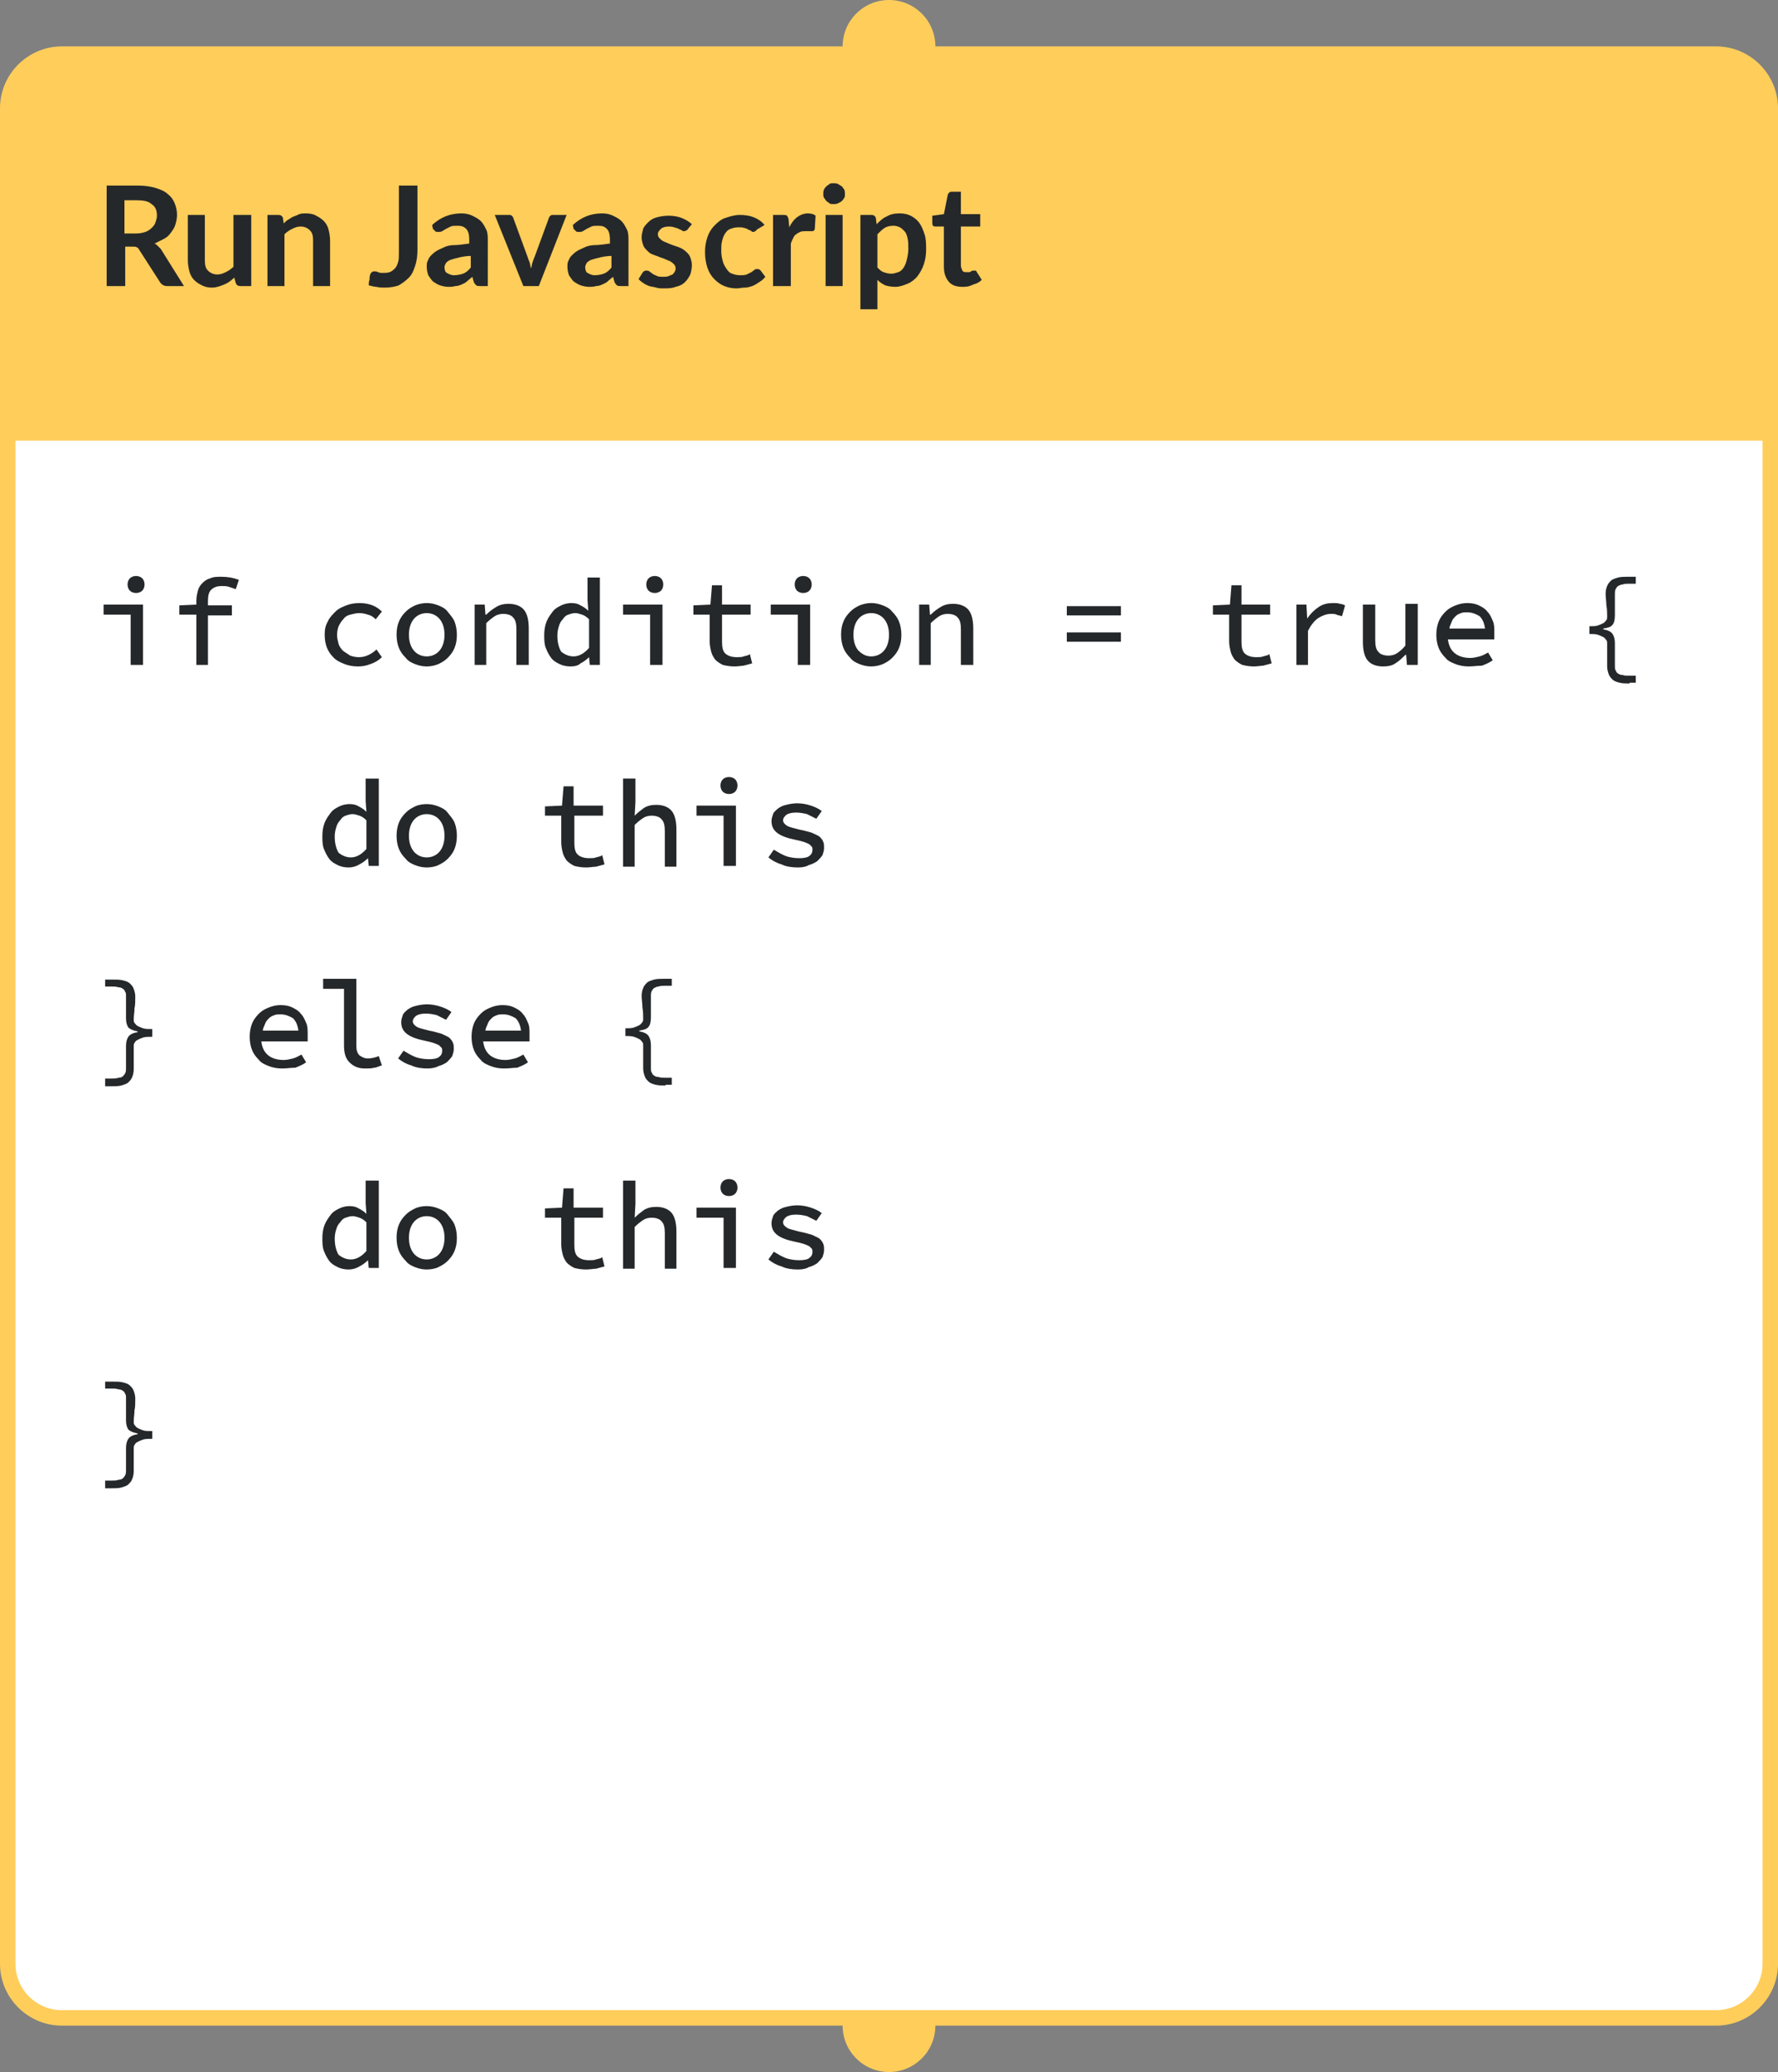
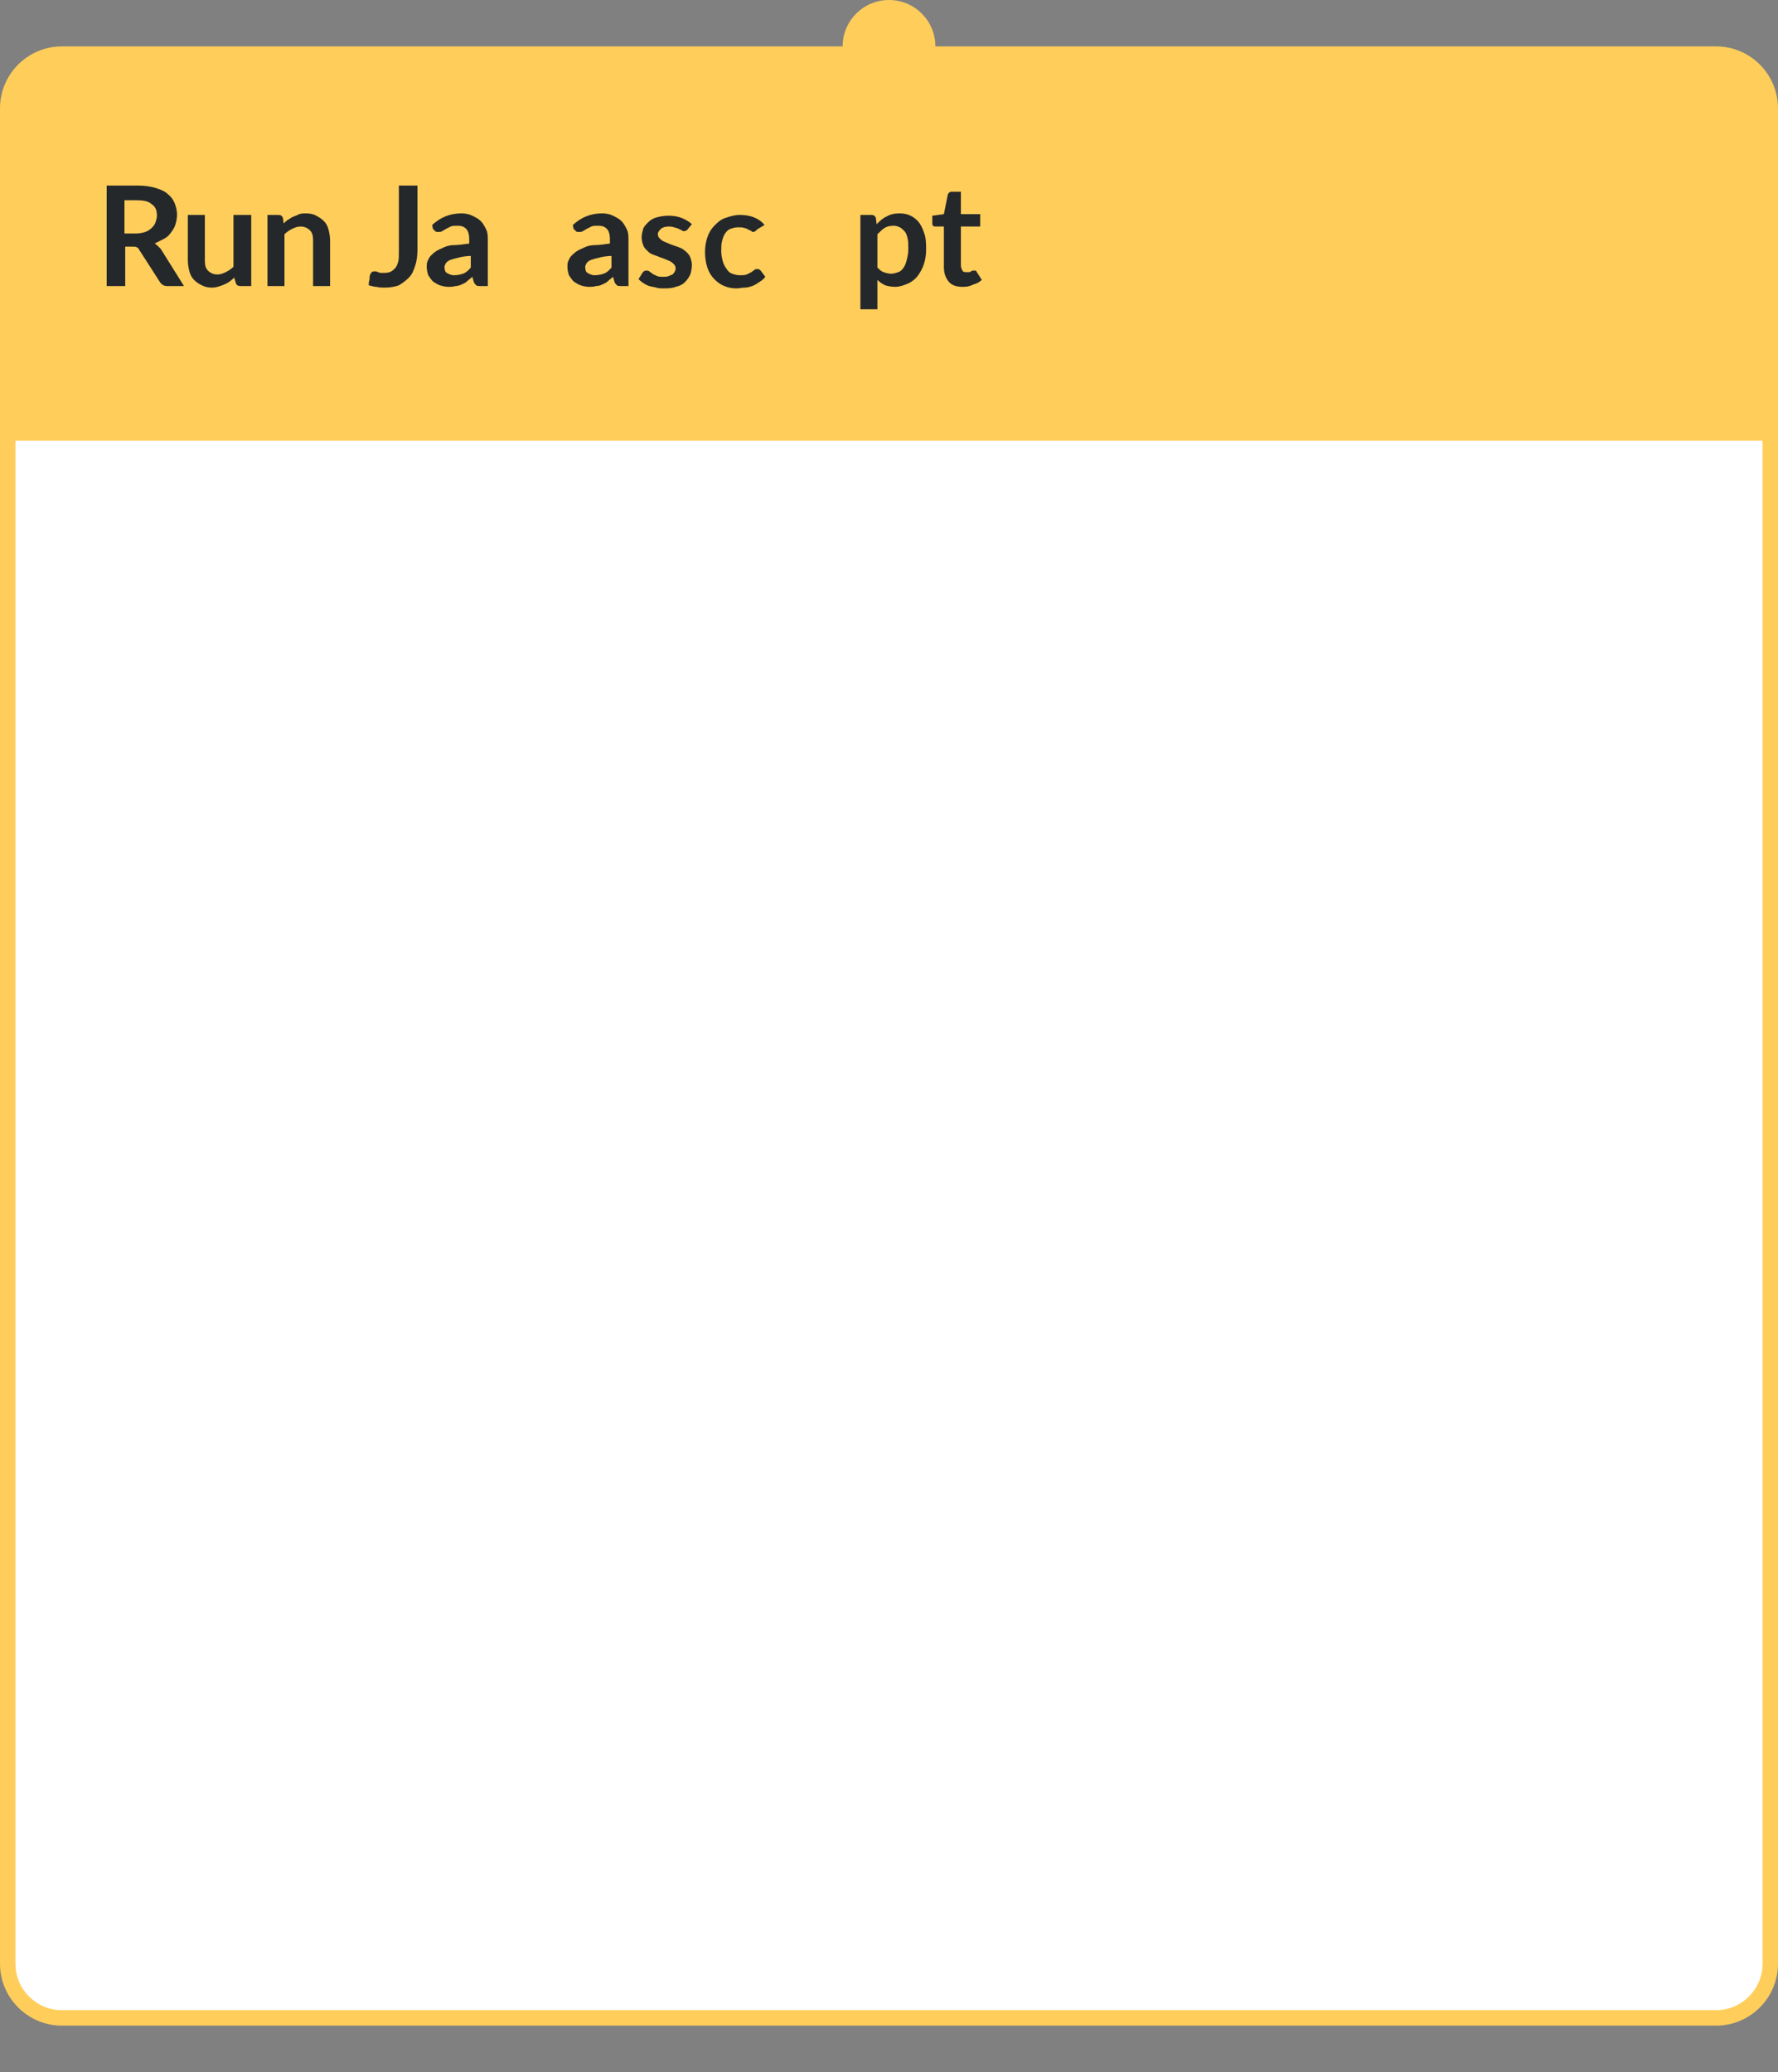
<svg xmlns="http://www.w3.org/2000/svg" version="1.1" id="Layer_1" x="0px" y="0px" viewBox="0 0 230 268" style="enable-background:new 0 0 230 268;" xml:space="preserve">
  <rect x="0" y="0" width="230" height="268" fill="#808080" stroke="none" />
-   <circle style="fill:#FFCD5A;" cx="115" cy="262" r="6" />
  <path style="fill:#FFCD5A;" d="M8,6h214c4.4,0,8,3.6,8,8v240c0,4.4-3.6,8-8,8H8c-4.4,0-8-3.6-8-8V14C0,9.6,3.6,6,8,6z" />
  <path style="fill:#FFFFFF;" d="M2,57h226v197c0,3.3-2.7,6-6,6H8c-3.3,0-6-2.7-6-6V57z" />
-   <path style="fill:#25282A;" d="M16.9,86v-6.5h-3.5v-1.3h5.1V86H16.9z M17.6,76.7c-0.3,0-0.6-0.1-0.8-0.3c-0.2-0.2-0.3-0.5-0.3-0.8  c0-0.3,0.1-0.6,0.3-0.8c0.2-0.2,0.5-0.3,0.8-0.3c0.3,0,0.6,0.1,0.8,0.3c0.2,0.2,0.3,0.5,0.3,0.8c0,0.3-0.1,0.6-0.3,0.8  C18.2,76.6,17.9,76.7,17.6,76.7z M25.4,86v-6.5h-2.2v-1.2l2.2-0.1v-0.5c0-0.5,0.1-0.9,0.2-1.3c0.1-0.4,0.3-0.7,0.6-1  c0.3-0.3,0.6-0.5,1-0.6c0.4-0.2,0.9-0.2,1.4-0.2c0.8,0,1.5,0.1,2.3,0.4l-0.4,1.2c-0.3-0.1-0.6-0.2-0.9-0.3c-0.3-0.1-0.6-0.1-0.9-0.1  c-0.7,0-1.1,0.2-1.4,0.5c-0.3,0.3-0.4,0.8-0.4,1.4v0.6H30v1.3h-3.1V86H25.4z M46.3,86.2c-0.6,0-1.2-0.1-1.7-0.3  c-0.5-0.2-1-0.4-1.4-0.8c-0.4-0.4-0.7-0.8-0.9-1.3c-0.2-0.5-0.3-1.1-0.3-1.7c0-0.7,0.1-1.2,0.4-1.7c0.2-0.5,0.6-0.9,1-1.3  c0.4-0.4,0.9-0.6,1.4-0.8c0.5-0.2,1.1-0.3,1.7-0.3c0.6,0,1.2,0.1,1.7,0.3c0.5,0.2,0.9,0.5,1.2,0.8l-0.8,1c-0.3-0.3-0.6-0.5-1-0.6  c-0.3-0.1-0.7-0.2-1.1-0.2c-0.4,0-0.8,0.1-1.2,0.2c-0.4,0.1-0.7,0.3-0.9,0.6c-0.2,0.2-0.4,0.5-0.6,0.9c-0.1,0.3-0.2,0.7-0.2,1.1  s0.1,0.8,0.2,1.2c0.1,0.3,0.3,0.6,0.6,0.9c0.3,0.2,0.6,0.4,0.9,0.6c0.3,0.1,0.7,0.2,1.1,0.2c0.5,0,0.9-0.1,1.3-0.3  c0.4-0.2,0.7-0.4,1-0.7l0.7,1c-0.4,0.4-0.9,0.7-1.5,0.9C47.4,86.1,46.9,86.2,46.3,86.2z M55.2,86.2c-0.5,0-1-0.1-1.5-0.3  c-0.5-0.2-0.9-0.4-1.2-0.8c-0.4-0.4-0.7-0.8-0.9-1.3c-0.2-0.5-0.3-1.1-0.3-1.7c0-0.7,0.1-1.2,0.3-1.7s0.5-0.9,0.9-1.3  c0.4-0.4,0.8-0.6,1.2-0.8c0.5-0.2,1-0.3,1.5-0.3s1,0.1,1.5,0.3c0.5,0.2,0.9,0.4,1.2,0.8s0.7,0.8,0.9,1.3c0.2,0.5,0.3,1.1,0.3,1.7  c0,0.7-0.1,1.2-0.3,1.7c-0.2,0.5-0.5,0.9-0.9,1.3c-0.4,0.4-0.8,0.6-1.2,0.8C56.2,86.1,55.7,86.2,55.2,86.2z M55.2,84.9  c0.7,0,1.3-0.3,1.7-0.8s0.6-1.2,0.6-2s-0.2-1.5-0.6-2c-0.4-0.5-1-0.8-1.7-0.8c-0.7,0-1.3,0.3-1.7,0.8c-0.4,0.5-0.6,1.2-0.6,2  s0.2,1.5,0.6,2S54.5,84.9,55.2,84.9z M61.4,86v-7.8h1.3l0.1,1.3h0.1c0.4-0.4,0.8-0.7,1.3-1c0.5-0.3,1-0.4,1.6-0.4  c0.9,0,1.6,0.3,2,0.8c0.4,0.5,0.6,1.3,0.6,2.4V86h-1.6v-4.6c0-0.7-0.1-1.2-0.4-1.5c-0.2-0.3-0.7-0.5-1.3-0.5c-0.4,0-0.8,0.1-1.1,0.3  c-0.3,0.2-0.7,0.5-1.1,0.9V86H61.4z M73.8,86.2c-0.5,0-1-0.1-1.4-0.3c-0.4-0.2-0.8-0.4-1.1-0.8c-0.3-0.4-0.5-0.8-0.7-1.3  c-0.2-0.5-0.2-1.1-0.2-1.7c0-0.6,0.1-1.2,0.3-1.7c0.2-0.5,0.5-0.9,0.8-1.3c0.3-0.4,0.7-0.6,1.1-0.8c0.4-0.2,0.9-0.3,1.3-0.3  c0.5,0,0.9,0.1,1.2,0.3c0.4,0.2,0.7,0.4,1,0.7h0l-0.1-1.4v-2.9h1.6V86h-1.3l-0.1-1h0c-0.3,0.3-0.7,0.6-1.1,0.8  C74.8,86.1,74.3,86.2,73.8,86.2z M74.2,84.9c0.7,0,1.4-0.4,2-1.1v-3.7c-0.3-0.3-0.6-0.5-0.9-0.6s-0.6-0.2-0.9-0.2  c-0.3,0-0.6,0.1-0.9,0.2c-0.3,0.1-0.5,0.3-0.7,0.6c-0.2,0.2-0.4,0.5-0.5,0.9c-0.1,0.3-0.2,0.7-0.2,1.2c0,0.9,0.2,1.6,0.5,2.1  C73,84.6,73.5,84.9,74.2,84.9z M84.1,86v-6.5h-3.5v-1.3h5.1V86H84.1z M84.7,76.7c-0.3,0-0.6-0.1-0.8-0.3c-0.2-0.2-0.3-0.5-0.3-0.8  c0-0.3,0.1-0.6,0.3-0.8c0.2-0.2,0.5-0.3,0.8-0.3c0.3,0,0.6,0.1,0.8,0.3c0.2,0.2,0.3,0.5,0.3,0.8c0,0.3-0.1,0.6-0.3,0.8  C85.3,76.6,85,76.7,84.7,76.7z M95,86.2c-0.6,0-1.1-0.1-1.5-0.2c-0.4-0.2-0.7-0.4-1-0.7c-0.2-0.3-0.4-0.6-0.5-1  c-0.1-0.4-0.2-0.9-0.2-1.3v-3.5h-2.1v-1.2l2.2-0.1l0.2-2.5h1.3v2.5h3.7v1.3h-3.7v3.5c0,0.7,0.1,1.2,0.4,1.5c0.3,0.3,0.8,0.5,1.5,0.5  c0.3,0,0.7,0,0.9-0.1c0.3-0.1,0.6-0.1,0.8-0.3l0.3,1.2c-0.4,0.1-0.7,0.2-1.1,0.3C96,86.1,95.5,86.2,95,86.2z M103.2,86v-6.5h-3.5  v-1.3h5.1V86H103.2z M103.9,76.7c-0.3,0-0.6-0.1-0.8-0.3c-0.2-0.2-0.3-0.5-0.3-0.8c0-0.3,0.1-0.6,0.3-0.8c0.2-0.2,0.5-0.3,0.8-0.3  c0.3,0,0.6,0.1,0.8,0.3c0.2,0.2,0.3,0.5,0.3,0.8c0,0.3-0.1,0.6-0.3,0.8C104.5,76.6,104.2,76.7,103.9,76.7z M112.7,86.2  c-0.5,0-1-0.1-1.5-0.3c-0.5-0.2-0.9-0.4-1.2-0.8c-0.4-0.4-0.7-0.8-0.9-1.3c-0.2-0.5-0.3-1.1-0.3-1.7c0-0.7,0.1-1.2,0.3-1.7  c0.2-0.5,0.5-0.9,0.9-1.3c0.4-0.4,0.8-0.6,1.2-0.8c0.5-0.2,1-0.3,1.5-0.3s1,0.1,1.5,0.3c0.5,0.2,0.9,0.4,1.2,0.8  c0.4,0.4,0.7,0.8,0.9,1.3c0.2,0.5,0.3,1.1,0.3,1.7c0,0.7-0.1,1.2-0.3,1.7c-0.2,0.5-0.5,0.9-0.9,1.3c-0.4,0.4-0.8,0.6-1.2,0.8  C113.7,86.1,113.2,86.2,112.7,86.2z M112.7,84.9c0.7,0,1.3-0.3,1.7-0.8c0.4-0.5,0.6-1.2,0.6-2s-0.2-1.5-0.6-2  c-0.4-0.5-1-0.8-1.7-0.8s-1.3,0.3-1.7,0.8c-0.4,0.5-0.6,1.2-0.6,2s0.2,1.5,0.6,2C111.5,84.6,112,84.9,112.7,84.9z M118.9,86v-7.8  h1.3l0.1,1.3h0.1c0.4-0.4,0.8-0.7,1.3-1c0.5-0.3,1-0.4,1.6-0.4c0.9,0,1.6,0.3,2,0.8c0.4,0.5,0.6,1.3,0.6,2.4V86h-1.6v-4.6  c0-0.7-0.1-1.2-0.4-1.5c-0.2-0.3-0.7-0.5-1.3-0.5c-0.4,0-0.8,0.1-1.1,0.3c-0.3,0.2-0.7,0.5-1.1,0.9V86H118.9z M138,79.6v-1.2h7v1.2  H138z M138,83v-1.2h7V83H138z M162.2,86.2c-0.6,0-1.1-0.1-1.5-0.2c-0.4-0.2-0.7-0.4-1-0.7c-0.2-0.3-0.4-0.6-0.5-1  c-0.1-0.4-0.2-0.9-0.2-1.3v-3.5h-2.1v-1.2l2.2-0.1l0.2-2.5h1.3v2.5h3.7v1.3h-3.7v3.5c0,0.7,0.1,1.2,0.4,1.5c0.3,0.3,0.8,0.5,1.5,0.5  c0.3,0,0.7,0,0.9-0.1c0.3-0.1,0.6-0.1,0.8-0.3l0.3,1.2c-0.4,0.1-0.7,0.2-1.1,0.3C163.1,86.1,162.7,86.2,162.2,86.2z M167.7,86v-7.8  h1.3l0.1,1.8h0c0.4-0.6,0.9-1.1,1.5-1.5c0.6-0.4,1.2-0.5,1.9-0.5c0.3,0,0.6,0,0.8,0.1c0.2,0,0.5,0.1,0.7,0.2l-0.4,1.4  c-0.3-0.1-0.5-0.1-0.7-0.2s-0.4-0.1-0.7-0.1c-0.6,0-1.1,0.2-1.6,0.5c-0.5,0.3-1,0.9-1.4,1.7V86H167.7z M178.9,86.2  c-0.9,0-1.6-0.3-2-0.8c-0.4-0.5-0.6-1.3-0.6-2.4v-4.8h1.6v4.6c0,0.7,0.1,1.2,0.4,1.5c0.2,0.3,0.7,0.5,1.3,0.5c0.4,0,0.8-0.1,1.1-0.3  c0.3-0.2,0.7-0.5,1.1-1v-5.4h1.6V86H182l-0.1-1.3h-0.1c-0.4,0.4-0.8,0.8-1.3,1.1C180.1,86.1,179.5,86.2,178.9,86.2z M190,86.2  c-0.6,0-1.2-0.1-1.7-0.3c-0.5-0.2-1-0.4-1.3-0.8c-0.4-0.4-0.7-0.8-0.9-1.3c-0.2-0.5-0.3-1.1-0.3-1.7c0-0.6,0.1-1.2,0.3-1.7  c0.2-0.5,0.5-0.9,0.9-1.3c0.4-0.4,0.8-0.6,1.3-0.8c0.5-0.2,1-0.3,1.5-0.3c0.6,0,1.1,0.1,1.5,0.3c0.4,0.2,0.8,0.4,1.1,0.8  c0.3,0.3,0.5,0.7,0.7,1.2c0.2,0.4,0.2,0.9,0.2,1.5c0,0.2,0,0.3,0,0.5c0,0.1,0,0.3,0,0.4h-6c0.1,0.8,0.4,1.4,0.9,1.8  c0.5,0.4,1.2,0.6,2,0.6c0.4,0,0.8-0.1,1.2-0.2c0.4-0.1,0.7-0.3,1.1-0.5l0.6,1c-0.4,0.3-0.9,0.5-1.4,0.7  C191.1,86.1,190.6,86.2,190,86.2z M189.8,79.2c-0.3,0-0.6,0-0.8,0.1c-0.3,0.1-0.5,0.2-0.7,0.4c-0.2,0.2-0.4,0.4-0.5,0.7  c-0.1,0.3-0.3,0.6-0.3,0.9h4.6c-0.1-0.7-0.3-1.2-0.7-1.6C190.9,79.4,190.4,79.2,189.8,79.2z M210.8,88.4c-0.5,0-0.9,0-1.3-0.1  c-0.4-0.1-0.7-0.2-0.9-0.4c-0.2-0.2-0.4-0.4-0.5-0.7c-0.1-0.3-0.2-0.6-0.2-1c0-0.3,0-0.6,0-0.8c0-0.2,0-0.5,0-0.7c0-0.2,0-0.5,0-0.7  c0-0.2,0-0.5,0-0.8c0-0.1,0-0.3-0.1-0.4c-0.1-0.1-0.2-0.3-0.4-0.4c-0.2-0.1-0.4-0.2-0.7-0.3c-0.3-0.1-0.7-0.1-1.1-0.1v-1  c0.5,0,0.8,0,1.1-0.1c0.3-0.1,0.5-0.2,0.7-0.3c0.2-0.1,0.3-0.3,0.4-0.4c0.1-0.1,0.1-0.3,0.1-0.4c0-0.5,0-1-0.1-1.5  c0-0.5-0.1-1-0.1-1.5c0-0.4,0.1-0.8,0.2-1c0.1-0.3,0.3-0.5,0.5-0.7c0.2-0.2,0.6-0.3,0.9-0.4c0.4-0.1,0.8-0.1,1.3-0.1h1v0.9h-0.8  c-0.4,0-0.7,0-0.9,0.1c-0.2,0-0.4,0.1-0.6,0.2c-0.1,0.1-0.2,0.2-0.3,0.4c-0.1,0.2-0.1,0.4-0.1,0.6c0,0.4,0,0.9,0,1.4  c0,0.5,0,0.9,0,1.4c0,0.5-0.1,1-0.3,1.2c-0.2,0.3-0.6,0.4-1.2,0.5v0.1c0.6,0.1,1,0.3,1.2,0.6c0.2,0.3,0.3,0.7,0.3,1.2  c0,0.5,0,1,0,1.5c0,0.4,0,0.9,0,1.4c0,0.3,0,0.5,0.1,0.6c0.1,0.2,0.1,0.3,0.3,0.4c0.1,0.1,0.3,0.2,0.6,0.2c0.2,0.1,0.6,0.1,0.9,0.1  h0.8v0.9H210.8z M45.1,112.2c-0.5,0-1-0.1-1.4-0.3c-0.4-0.2-0.8-0.4-1.1-0.8c-0.3-0.4-0.5-0.8-0.7-1.3c-0.2-0.5-0.2-1.1-0.2-1.7  c0-0.6,0.1-1.2,0.3-1.7c0.2-0.5,0.5-0.9,0.8-1.3c0.3-0.4,0.7-0.6,1.1-0.8c0.4-0.2,0.9-0.3,1.3-0.3c0.5,0,0.9,0.1,1.2,0.3  c0.4,0.2,0.7,0.4,1,0.7h0l-0.1-1.4v-2.9H49V112h-1.3l-0.1-1h0c-0.3,0.3-0.7,0.6-1.1,0.8C46,112.1,45.5,112.2,45.1,112.2z   M45.4,110.9c0.7,0,1.4-0.4,2-1.1v-3.7c-0.3-0.3-0.6-0.5-0.9-0.6c-0.3-0.1-0.6-0.2-0.9-0.2c-0.3,0-0.6,0.1-0.9,0.2  c-0.3,0.1-0.5,0.3-0.7,0.6c-0.2,0.2-0.4,0.5-0.5,0.9c-0.1,0.3-0.2,0.7-0.2,1.2c0,0.9,0.2,1.6,0.5,2.1  C44.2,110.6,44.7,110.9,45.4,110.9z M55.2,112.2c-0.5,0-1-0.1-1.5-0.3s-0.9-0.4-1.2-0.8c-0.4-0.4-0.7-0.8-0.9-1.3  c-0.2-0.5-0.3-1.1-0.3-1.7s0.1-1.2,0.3-1.7s0.5-0.9,0.9-1.3c0.4-0.4,0.8-0.6,1.2-0.8s1-0.3,1.5-0.3s1,0.1,1.5,0.3s0.9,0.4,1.2,0.8  s0.7,0.8,0.9,1.3c0.2,0.5,0.3,1.1,0.3,1.7s-0.1,1.2-0.3,1.7c-0.2,0.5-0.5,0.9-0.9,1.3c-0.4,0.4-0.8,0.6-1.2,0.8  S55.7,112.2,55.2,112.2z M55.2,110.9c0.7,0,1.3-0.3,1.7-0.8s0.6-1.2,0.6-2s-0.2-1.5-0.6-2c-0.4-0.5-1-0.8-1.7-0.8  c-0.7,0-1.3,0.3-1.7,0.8c-0.4,0.5-0.6,1.2-0.6,2s0.2,1.5,0.6,2S54.5,110.9,55.2,110.9z M75.8,112.2c-0.6,0-1.1-0.1-1.5-0.2  c-0.4-0.2-0.7-0.4-1-0.7c-0.2-0.3-0.4-0.6-0.5-1c-0.1-0.4-0.2-0.9-0.2-1.3v-3.5h-2.1v-1.2l2.2-0.1l0.2-2.5h1.3v2.5H78v1.3h-3.7v3.5  c0,0.7,0.1,1.2,0.4,1.5c0.3,0.3,0.8,0.5,1.5,0.5c0.3,0,0.7,0,0.9-0.1c0.3-0.1,0.6-0.1,0.8-0.3l0.3,1.2c-0.4,0.1-0.7,0.2-1.1,0.3  C76.8,112.1,76.3,112.2,75.8,112.2z M80.6,112v-11.3h1.6v3l-0.1,1.8h0c0.4-0.4,0.8-0.7,1.2-1c0.5-0.3,1-0.4,1.6-0.4  c0.9,0,1.6,0.3,2,0.8c0.4,0.5,0.6,1.3,0.6,2.4v4.8H86v-4.6c0-0.7-0.1-1.2-0.4-1.5c-0.2-0.3-0.7-0.5-1.3-0.5c-0.4,0-0.8,0.1-1.1,0.3  c-0.3,0.2-0.7,0.5-1.1,0.9v5.4H80.6z M93.6,112v-6.5h-3.5v-1.3h5.1v7.8H93.6z M94.3,102.7c-0.3,0-0.6-0.1-0.8-0.3  c-0.2-0.2-0.3-0.5-0.3-0.8c0-0.3,0.1-0.6,0.3-0.8c0.2-0.2,0.5-0.3,0.8-0.3s0.6,0.1,0.8,0.3c0.2,0.2,0.3,0.5,0.3,0.8  c0,0.3-0.1,0.6-0.3,0.8C94.9,102.6,94.6,102.7,94.3,102.7z M103.2,112.2c-0.7,0-1.5-0.1-2.1-0.4c-0.7-0.2-1.2-0.5-1.7-0.9l0.7-1  c0.5,0.3,1,0.6,1.5,0.8c0.5,0.2,1.2,0.3,1.8,0.3c0.6,0,1.1-0.1,1.3-0.3c0.3-0.2,0.4-0.5,0.4-0.8c0-0.1,0-0.3-0.1-0.4  c-0.1-0.1-0.2-0.2-0.3-0.3c-0.2-0.1-0.4-0.2-0.7-0.3c-0.3-0.1-0.7-0.2-1.2-0.3c-1-0.2-1.8-0.5-2.3-0.9c-0.5-0.4-0.7-0.9-0.7-1.5  c0-0.3,0.1-0.6,0.2-0.9c0.1-0.3,0.4-0.5,0.6-0.7c0.3-0.2,0.6-0.4,1.1-0.5c0.4-0.1,0.9-0.2,1.4-0.2c0.6,0,1.2,0.1,1.8,0.3  c0.6,0.2,1,0.4,1.4,0.7l-0.7,1c-0.4-0.2-0.8-0.4-1.2-0.6c-0.4-0.1-0.9-0.2-1.4-0.2c-0.6,0-1,0.1-1.3,0.3c-0.2,0.2-0.4,0.4-0.4,0.7  c0,0.3,0.2,0.5,0.5,0.7c0.3,0.2,0.9,0.3,1.6,0.5c0.6,0.1,1.2,0.3,1.6,0.4c0.4,0.2,0.7,0.3,1,0.5c0.2,0.2,0.4,0.4,0.5,0.7  c0.1,0.2,0.1,0.5,0.1,0.8c0,0.3-0.1,0.6-0.2,0.9c-0.2,0.3-0.4,0.5-0.7,0.8c-0.3,0.2-0.7,0.4-1.1,0.5  C104.3,112.1,103.8,112.2,103.2,112.2z M13.6,140.4v-0.9h0.8c0.4,0,0.7,0,0.9-0.1c0.3,0,0.5-0.1,0.6-0.2c0.1-0.1,0.2-0.2,0.3-0.4  c0.1-0.2,0.1-0.4,0.1-0.6c0-0.5,0-0.9,0-1.4c0-0.4,0-0.9,0-1.5c0-0.5,0.1-0.9,0.3-1.2c0.2-0.3,0.6-0.5,1.2-0.6v-0.1  c-0.6-0.1-1-0.3-1.2-0.5c-0.2-0.3-0.3-0.7-0.3-1.2c0-0.5,0-1,0-1.4s0-0.9,0-1.4c0-0.3,0-0.5-0.1-0.6c-0.1-0.2-0.1-0.3-0.3-0.4  c-0.1-0.1-0.3-0.2-0.6-0.2c-0.2-0.1-0.6-0.1-0.9-0.1h-0.8v-0.9h1c0.5,0,0.9,0,1.3,0.1c0.4,0.1,0.7,0.2,0.9,0.4  c0.2,0.2,0.4,0.4,0.5,0.7c0.1,0.3,0.2,0.6,0.2,1c0,0.6,0,1.1-0.1,1.5c0,0.5-0.1,0.9-0.1,1.5c0,0.1,0,0.3,0.1,0.4  c0.1,0.1,0.2,0.3,0.4,0.4c0.2,0.1,0.4,0.2,0.7,0.3c0.3,0.1,0.7,0.1,1.2,0.1v1c-0.5,0-0.9,0-1.2,0.1c-0.3,0.1-0.5,0.2-0.7,0.3  c-0.2,0.1-0.3,0.2-0.4,0.4c-0.1,0.1-0.1,0.3-0.1,0.4c0,0.3,0,0.5,0,0.8c0,0.2,0,0.5,0,0.7c0,0.2,0,0.5,0,0.7c0,0.2,0,0.5,0,0.8  c0,0.4-0.1,0.8-0.2,1c-0.1,0.3-0.3,0.5-0.5,0.7c-0.2,0.2-0.6,0.3-0.9,0.4c-0.4,0.1-0.8,0.1-1.3,0.1H13.6z M36.5,138.2  c-0.6,0-1.2-0.1-1.7-0.3c-0.5-0.2-1-0.4-1.3-0.8c-0.4-0.4-0.7-0.8-0.9-1.3c-0.2-0.5-0.3-1.1-0.3-1.7c0-0.6,0.1-1.2,0.3-1.7  c0.2-0.5,0.5-0.9,0.9-1.3c0.4-0.4,0.8-0.6,1.3-0.8c0.5-0.2,1-0.3,1.5-0.3c0.6,0,1.1,0.1,1.5,0.3c0.4,0.2,0.8,0.4,1.1,0.8  c0.3,0.3,0.5,0.7,0.7,1.2c0.2,0.4,0.2,0.9,0.2,1.5c0,0.2,0,0.3,0,0.5s0,0.3,0,0.4h-6c0.1,0.8,0.4,1.4,0.9,1.8c0.5,0.4,1.2,0.6,2,0.6  c0.4,0,0.8-0.1,1.2-0.2c0.4-0.1,0.7-0.3,1.1-0.5l0.6,1c-0.4,0.3-0.9,0.5-1.4,0.7C37.6,138.1,37.1,138.2,36.5,138.2z M36.3,131.2  c-0.3,0-0.6,0-0.8,0.1c-0.3,0.1-0.5,0.2-0.7,0.4s-0.4,0.4-0.5,0.7c-0.1,0.3-0.3,0.6-0.3,0.9h4.6c-0.1-0.7-0.3-1.2-0.7-1.6  C37.4,131.4,36.9,131.2,36.3,131.2z M47.2,138.2c-0.9,0-1.5-0.3-2-0.8c-0.5-0.5-0.7-1.2-0.7-2.2v-7.3h-2.7v-1.3h4.3v8.7  c0,0.5,0.1,0.9,0.4,1.2c0.3,0.2,0.6,0.4,1.1,0.4c0.4,0,0.9-0.1,1.4-0.3l0.4,1.2c-0.4,0.1-0.7,0.3-1,0.3  C48.1,138.2,47.7,138.2,47.2,138.2z M55.3,138.2c-0.7,0-1.5-0.1-2.1-0.4c-0.7-0.2-1.2-0.5-1.7-0.9l0.7-1c0.5,0.3,1,0.6,1.5,0.8  c0.5,0.2,1.2,0.3,1.8,0.3c0.6,0,1.1-0.1,1.3-0.3c0.3-0.2,0.4-0.5,0.4-0.8c0-0.1,0-0.3-0.1-0.4c-0.1-0.1-0.2-0.2-0.3-0.3  c-0.2-0.1-0.4-0.2-0.7-0.3c-0.3-0.1-0.7-0.2-1.2-0.3c-1-0.2-1.8-0.5-2.3-0.9c-0.5-0.4-0.7-0.9-0.7-1.5c0-0.3,0.1-0.6,0.2-0.9  c0.1-0.3,0.4-0.5,0.6-0.7c0.3-0.2,0.6-0.4,1.1-0.5c0.4-0.1,0.9-0.2,1.4-0.2c0.6,0,1.2,0.1,1.8,0.3c0.6,0.2,1,0.4,1.4,0.7l-0.7,1  c-0.4-0.2-0.8-0.4-1.2-0.6c-0.4-0.1-0.9-0.2-1.4-0.2c-0.6,0-1,0.1-1.3,0.3c-0.2,0.2-0.4,0.4-0.4,0.7c0,0.3,0.2,0.5,0.5,0.7  s0.9,0.3,1.6,0.5c0.6,0.1,1.2,0.3,1.6,0.4c0.4,0.2,0.7,0.3,1,0.5c0.2,0.2,0.4,0.4,0.5,0.7c0.1,0.2,0.1,0.5,0.1,0.8  c0,0.3-0.1,0.6-0.2,0.9c-0.2,0.3-0.4,0.5-0.7,0.8c-0.3,0.2-0.7,0.4-1.1,0.5C56.4,138.1,55.8,138.2,55.3,138.2z M65.2,138.2  c-0.6,0-1.2-0.1-1.7-0.3s-1-0.4-1.3-0.8c-0.4-0.4-0.7-0.8-0.9-1.3c-0.2-0.5-0.3-1.1-0.3-1.7c0-0.6,0.1-1.2,0.3-1.7  c0.2-0.5,0.5-0.9,0.9-1.3c0.4-0.4,0.8-0.6,1.3-0.8c0.5-0.2,1-0.3,1.5-0.3c0.6,0,1.1,0.1,1.5,0.3s0.8,0.4,1.1,0.8  c0.3,0.3,0.5,0.7,0.7,1.2c0.2,0.4,0.2,0.9,0.2,1.5c0,0.2,0,0.3,0,0.5c0,0.1,0,0.3,0,0.4h-6c0.1,0.8,0.4,1.4,0.9,1.8  c0.5,0.4,1.2,0.6,2,0.6c0.4,0,0.8-0.1,1.2-0.2c0.4-0.1,0.7-0.3,1.1-0.5l0.6,1c-0.4,0.3-0.9,0.5-1.4,0.7  C66.4,138.1,65.9,138.2,65.2,138.2z M65.1,131.2c-0.3,0-0.6,0-0.8,0.1c-0.3,0.1-0.5,0.2-0.7,0.4c-0.2,0.2-0.4,0.4-0.5,0.7  c-0.1,0.3-0.3,0.6-0.3,0.9h4.6c-0.1-0.7-0.3-1.2-0.7-1.6C66.2,131.4,65.7,131.2,65.1,131.2z M86.1,140.4c-0.5,0-0.9,0-1.3-0.1  c-0.4-0.1-0.7-0.2-0.9-0.4c-0.2-0.2-0.4-0.4-0.5-0.7c-0.1-0.3-0.2-0.6-0.2-1c0-0.3,0-0.6,0-0.8c0-0.2,0-0.5,0-0.7c0-0.2,0-0.5,0-0.7  c0-0.2,0-0.5,0-0.8c0-0.1,0-0.3-0.1-0.4c-0.1-0.1-0.2-0.3-0.4-0.4c-0.2-0.1-0.4-0.2-0.7-0.3c-0.3-0.1-0.7-0.1-1.1-0.1v-1  c0.5,0,0.8,0,1.1-0.1c0.3-0.1,0.5-0.2,0.7-0.3c0.2-0.1,0.3-0.3,0.4-0.4c0.1-0.1,0.1-0.3,0.1-0.4c0-0.5,0-1-0.1-1.5  c0-0.5-0.1-1-0.1-1.5c0-0.4,0.1-0.8,0.2-1c0.1-0.3,0.3-0.5,0.5-0.7c0.2-0.2,0.6-0.3,0.9-0.4c0.4-0.1,0.8-0.1,1.3-0.1h1v0.9h-0.8  c-0.4,0-0.7,0-0.9,0.1c-0.2,0-0.4,0.1-0.6,0.2c-0.1,0.1-0.2,0.2-0.3,0.4c-0.1,0.2-0.1,0.4-0.1,0.6c0,0.4,0,0.9,0,1.4  c0,0.5,0,0.9,0,1.4c0,0.5-0.1,1-0.3,1.2c-0.2,0.3-0.6,0.4-1.2,0.5v0.1c0.6,0.1,1,0.3,1.2,0.6c0.2,0.3,0.3,0.7,0.3,1.2  c0,0.5,0,1,0,1.5c0,0.4,0,0.9,0,1.4c0,0.3,0,0.5,0.1,0.6c0.1,0.2,0.1,0.3,0.3,0.4c0.1,0.1,0.3,0.2,0.6,0.2c0.2,0.1,0.6,0.1,0.9,0.1  h0.8v0.9H86.1z M45.1,164.2c-0.5,0-1-0.1-1.4-0.3c-0.4-0.2-0.8-0.4-1.1-0.8c-0.3-0.4-0.5-0.8-0.7-1.3c-0.2-0.5-0.2-1.1-0.2-1.7  c0-0.6,0.1-1.2,0.3-1.7c0.2-0.5,0.5-0.9,0.8-1.3c0.3-0.4,0.7-0.6,1.1-0.8c0.4-0.2,0.9-0.3,1.3-0.3c0.5,0,0.9,0.1,1.2,0.3  c0.4,0.2,0.7,0.4,1,0.7h0l-0.1-1.4v-2.9H49V164h-1.3l-0.1-1h0c-0.3,0.3-0.7,0.6-1.1,0.8C46,164.1,45.5,164.2,45.1,164.2z   M45.4,162.9c0.7,0,1.4-0.4,2-1.1v-3.7c-0.3-0.3-0.6-0.5-0.9-0.6c-0.3-0.1-0.6-0.2-0.9-0.2c-0.3,0-0.6,0.1-0.9,0.2  c-0.3,0.1-0.5,0.3-0.7,0.6c-0.2,0.2-0.4,0.5-0.5,0.9c-0.1,0.3-0.2,0.7-0.2,1.2c0,0.9,0.2,1.6,0.5,2.1  C44.2,162.6,44.7,162.9,45.4,162.9z M55.2,164.2c-0.5,0-1-0.1-1.5-0.3s-0.9-0.4-1.2-0.8c-0.4-0.4-0.7-0.8-0.9-1.3  c-0.2-0.5-0.3-1.1-0.3-1.7c0-0.7,0.1-1.2,0.3-1.7c0.2-0.5,0.5-0.9,0.9-1.3c0.4-0.4,0.8-0.6,1.2-0.8s1-0.3,1.5-0.3s1,0.1,1.5,0.3  s0.9,0.4,1.2,0.8s0.7,0.8,0.9,1.3c0.2,0.5,0.3,1.1,0.3,1.7c0,0.7-0.1,1.2-0.3,1.7c-0.2,0.5-0.5,0.9-0.9,1.3  c-0.4,0.4-0.8,0.6-1.2,0.8S55.7,164.2,55.2,164.2z M55.2,162.9c0.7,0,1.3-0.3,1.7-0.8c0.4-0.5,0.6-1.2,0.6-2c0-0.8-0.2-1.5-0.6-2  c-0.4-0.5-1-0.8-1.7-0.8c-0.7,0-1.3,0.3-1.7,0.8c-0.4,0.5-0.6,1.2-0.6,2c0,0.8,0.2,1.5,0.6,2C53.9,162.6,54.5,162.9,55.2,162.9z   M75.8,164.2c-0.6,0-1.1-0.1-1.5-0.2c-0.4-0.2-0.7-0.4-1-0.7c-0.2-0.3-0.4-0.6-0.5-1c-0.1-0.4-0.2-0.9-0.2-1.3v-3.5h-2.1v-1.2  l2.2-0.1l0.2-2.5h1.3v2.5H78v1.3h-3.7v3.5c0,0.7,0.1,1.2,0.4,1.5c0.3,0.3,0.8,0.5,1.5,0.5c0.3,0,0.7,0,0.9-0.1  c0.3-0.1,0.6-0.1,0.8-0.3l0.3,1.2c-0.4,0.1-0.7,0.2-1.1,0.3C76.8,164.1,76.3,164.2,75.8,164.2z M80.6,164v-11.3h1.6v3l-0.1,1.8h0  c0.4-0.4,0.8-0.7,1.2-1c0.5-0.3,1-0.4,1.6-0.4c0.9,0,1.6,0.3,2,0.8c0.4,0.5,0.6,1.3,0.6,2.4v4.8H86v-4.6c0-0.7-0.1-1.2-0.4-1.5  c-0.2-0.3-0.7-0.5-1.3-0.5c-0.4,0-0.8,0.1-1.1,0.3c-0.3,0.2-0.7,0.5-1.1,0.9v5.4H80.6z M93.6,164v-6.5h-3.5v-1.3h5.1v7.8H93.6z   M94.3,154.7c-0.3,0-0.6-0.1-0.8-0.3c-0.2-0.2-0.3-0.5-0.3-0.8c0-0.3,0.1-0.6,0.3-0.8c0.2-0.2,0.5-0.3,0.8-0.3s0.6,0.1,0.8,0.3  c0.2,0.2,0.3,0.5,0.3,0.8c0,0.3-0.1,0.6-0.3,0.8C94.9,154.6,94.6,154.7,94.3,154.7z M103.2,164.2c-0.7,0-1.5-0.1-2.1-0.4  c-0.7-0.2-1.2-0.5-1.7-0.9l0.7-1c0.5,0.3,1,0.6,1.5,0.8c0.5,0.2,1.2,0.3,1.8,0.3c0.6,0,1.1-0.1,1.3-0.3c0.3-0.2,0.4-0.5,0.4-0.8  c0-0.1,0-0.3-0.1-0.4c-0.1-0.1-0.2-0.2-0.3-0.3c-0.2-0.1-0.4-0.2-0.7-0.3c-0.3-0.1-0.7-0.2-1.2-0.3c-1-0.2-1.8-0.5-2.3-0.9  c-0.5-0.4-0.7-0.9-0.7-1.5c0-0.3,0.1-0.6,0.2-0.9c0.1-0.3,0.4-0.5,0.6-0.7c0.3-0.2,0.6-0.4,1.1-0.5c0.4-0.1,0.9-0.2,1.4-0.2  c0.6,0,1.2,0.1,1.8,0.3c0.6,0.2,1,0.4,1.4,0.7l-0.7,1c-0.4-0.2-0.8-0.4-1.2-0.6c-0.4-0.1-0.9-0.2-1.4-0.2c-0.6,0-1,0.1-1.3,0.3  c-0.2,0.2-0.4,0.4-0.4,0.7c0,0.3,0.2,0.5,0.5,0.7c0.3,0.2,0.9,0.3,1.6,0.5c0.6,0.1,1.2,0.3,1.6,0.4c0.4,0.2,0.7,0.3,1,0.5  c0.2,0.2,0.4,0.4,0.5,0.7c0.1,0.2,0.1,0.5,0.1,0.8c0,0.3-0.1,0.6-0.2,0.9c-0.2,0.3-0.4,0.5-0.7,0.8c-0.3,0.2-0.7,0.4-1.1,0.5  C104.3,164.1,103.8,164.2,103.2,164.2z M13.6,192.4v-0.9h0.8c0.4,0,0.7,0,0.9-0.1c0.3,0,0.5-0.1,0.6-0.2c0.1-0.1,0.2-0.2,0.3-0.4  c0.1-0.2,0.1-0.4,0.1-0.6c0-0.5,0-0.9,0-1.4c0-0.4,0-0.9,0-1.5c0-0.5,0.1-0.9,0.3-1.2c0.2-0.3,0.6-0.5,1.2-0.6v-0.1  c-0.6-0.1-1-0.3-1.2-0.5c-0.2-0.3-0.3-0.7-0.3-1.2c0-0.5,0-1,0-1.4s0-0.9,0-1.4c0-0.3,0-0.5-0.1-0.6c-0.1-0.2-0.1-0.3-0.3-0.4  c-0.1-0.1-0.3-0.2-0.6-0.2c-0.2-0.1-0.6-0.1-0.9-0.1h-0.8v-0.9h1c0.5,0,0.9,0,1.3,0.1c0.4,0.1,0.7,0.2,0.9,0.4  c0.2,0.2,0.4,0.4,0.5,0.7c0.1,0.3,0.2,0.6,0.2,1c0,0.6,0,1.1-0.1,1.5c0,0.5-0.1,0.9-0.1,1.5c0,0.1,0,0.3,0.1,0.4  c0.1,0.1,0.2,0.3,0.4,0.4c0.2,0.1,0.4,0.2,0.7,0.3c0.3,0.1,0.7,0.1,1.2,0.1v1c-0.5,0-0.9,0-1.2,0.1c-0.3,0.1-0.5,0.2-0.7,0.3  c-0.2,0.1-0.3,0.2-0.4,0.4c-0.1,0.1-0.1,0.3-0.1,0.4c0,0.3,0,0.5,0,0.8c0,0.2,0,0.5,0,0.7c0,0.2,0,0.5,0,0.7c0,0.2,0,0.5,0,0.8  c0,0.4-0.1,0.8-0.2,1c-0.1,0.3-0.3,0.5-0.5,0.7c-0.2,0.2-0.6,0.3-0.9,0.4c-0.4,0.1-0.8,0.1-1.3,0.1H13.6z" />
  <circle style="fill:#FFCD5A;" cx="115" cy="6" r="6" />
  <g style="enable-background:new    ;">
    <path style="fill:#25282A;" d="M23.8,37h-2.2c-0.4,0-0.7-0.2-0.9-0.5L18,32.3c-0.1-0.2-0.2-0.3-0.3-0.3c-0.1-0.1-0.3-0.1-0.5-0.1   h-1V37h-2.4V24h4c0.9,0,1.6,0.1,2.3,0.3c0.6,0.2,1.2,0.4,1.6,0.8c0.4,0.3,0.7,0.7,0.9,1.2c0.2,0.5,0.3,1,0.3,1.5   c0,0.4-0.1,0.9-0.2,1.2c-0.1,0.4-0.3,0.7-0.6,1.1c-0.2,0.3-0.5,0.6-0.9,0.8s-0.8,0.4-1.2,0.6c0.2,0.1,0.3,0.2,0.4,0.3   c0.1,0.1,0.3,0.3,0.4,0.4L23.8,37z M17.6,30.2c0.5,0,0.9-0.1,1.2-0.2c0.3-0.1,0.6-0.3,0.8-0.5c0.2-0.2,0.4-0.4,0.5-0.7   c0.1-0.3,0.2-0.6,0.2-0.9c0-0.7-0.2-1.2-0.7-1.5c-0.4-0.4-1.1-0.5-2-0.5h-1.5v4.3H17.6z" />
    <path style="fill:#25282A;" d="M32.5,27.8V37h-1.4c-0.3,0-0.5-0.1-0.6-0.4l-0.2-0.7c-0.4,0.4-0.8,0.7-1.3,0.9   c-0.5,0.2-1,0.4-1.6,0.4c-0.5,0-0.9-0.1-1.3-0.3c-0.4-0.2-0.7-0.4-1-0.7c-0.3-0.3-0.5-0.7-0.6-1.1c-0.1-0.4-0.2-0.9-0.2-1.4v-5.9   h2.2v5.9c0,0.6,0.1,1,0.4,1.3c0.3,0.3,0.7,0.5,1.2,0.5c0.4,0,0.7-0.1,1.1-0.3s0.7-0.4,1-0.7v-6.7H32.5z" />
    <path style="fill:#25282A;" d="M36.7,28.9c0.2-0.2,0.4-0.4,0.6-0.5s0.4-0.3,0.7-0.4s0.5-0.2,0.7-0.3c0.3-0.1,0.6-0.1,0.9-0.1   c0.5,0,1,0.1,1.3,0.3c0.4,0.2,0.7,0.4,1,0.7c0.3,0.3,0.5,0.7,0.6,1.1c0.1,0.4,0.2,0.9,0.2,1.4V37h-2.2v-5.9c0-0.6-0.1-1-0.4-1.3   c-0.3-0.3-0.7-0.5-1.2-0.5c-0.4,0-0.7,0.1-1.1,0.3s-0.7,0.4-1,0.7V37h-2.2v-9.2H36c0.3,0,0.5,0.1,0.6,0.4L36.7,28.9z" />
    <path style="fill:#25282A;" d="M54,32.4c0,0.7-0.1,1.4-0.3,2c-0.2,0.6-0.4,1.1-0.8,1.5s-0.8,0.7-1.3,1c-0.5,0.2-1.2,0.3-1.9,0.3   c-0.3,0-0.6,0-1-0.1c-0.3,0-0.6-0.1-1-0.2c0-0.2,0-0.5,0.1-0.7c0-0.2,0-0.5,0.1-0.7c0-0.1,0.1-0.2,0.2-0.3s0.2-0.1,0.4-0.1   c0.1,0,0.2,0,0.4,0.1s0.4,0.1,0.6,0.1c0.3,0,0.6,0,0.9-0.1c0.3-0.1,0.5-0.3,0.7-0.5c0.2-0.2,0.3-0.5,0.4-0.8s0.1-0.8,0.1-1.3V24H54   V32.4z" />
    <path style="fill:#25282A;" d="M55.9,29.1c1.1-1,2.3-1.5,3.8-1.5c0.5,0,1,0.1,1.4,0.3c0.4,0.2,0.8,0.4,1.1,0.7   c0.3,0.3,0.5,0.7,0.7,1.1c0.2,0.4,0.2,0.9,0.2,1.4V37h-1c-0.2,0-0.4,0-0.5-0.1c-0.1-0.1-0.2-0.2-0.3-0.4l-0.2-0.7   c-0.2,0.2-0.5,0.4-0.7,0.6c-0.2,0.2-0.5,0.3-0.7,0.4c-0.2,0.1-0.5,0.2-0.8,0.2c-0.3,0.1-0.6,0.1-0.9,0.1c-0.4,0-0.8-0.1-1.1-0.2   c-0.3-0.1-0.6-0.3-0.9-0.5c-0.2-0.2-0.4-0.5-0.6-0.8c-0.1-0.3-0.2-0.7-0.2-1.1c0-0.2,0-0.5,0.1-0.7c0.1-0.2,0.2-0.5,0.4-0.7   s0.4-0.4,0.7-0.6c0.3-0.2,0.6-0.3,1-0.5s0.9-0.3,1.4-0.3s1.2-0.1,1.9-0.2v-0.5c0-0.6-0.1-1.1-0.4-1.4c-0.3-0.3-0.6-0.4-1.1-0.4   c-0.4,0-0.7,0-0.9,0.1c-0.2,0.1-0.4,0.2-0.6,0.3c-0.2,0.1-0.3,0.2-0.5,0.3s-0.3,0.1-0.5,0.1c-0.2,0-0.3,0-0.4-0.1s-0.2-0.2-0.3-0.3   L55.9,29.1z M61,33.1c-0.6,0-1.2,0.1-1.6,0.2s-0.8,0.2-1.1,0.3c-0.3,0.1-0.5,0.3-0.6,0.4c-0.1,0.2-0.2,0.4-0.2,0.5   c0,0.4,0.1,0.7,0.3,0.8s0.5,0.3,0.9,0.3c0.5,0,0.9-0.1,1.2-0.2s0.7-0.4,1-0.8V33.1z" />
-     <path style="fill:#25282A;" d="M73.3,27.8L69.7,37h-2L64,27.8h1.8c0.2,0,0.3,0,0.4,0.1s0.2,0.2,0.2,0.3l1.8,4.9   c0.1,0.3,0.2,0.6,0.3,0.8c0.1,0.3,0.1,0.6,0.2,0.8c0.1-0.3,0.1-0.6,0.2-0.8c0.1-0.3,0.2-0.6,0.3-0.8l1.8-4.9c0-0.1,0.1-0.2,0.2-0.3   c0.1-0.1,0.2-0.1,0.4-0.1H73.3z" />
    <path style="fill:#25282A;" d="M74.1,29.1c1.1-1,2.3-1.5,3.8-1.5c0.5,0,1,0.1,1.4,0.3c0.4,0.2,0.8,0.4,1.1,0.7   c0.3,0.3,0.5,0.7,0.7,1.1c0.2,0.4,0.2,0.9,0.2,1.4V37h-1c-0.2,0-0.4,0-0.5-0.1c-0.1-0.1-0.2-0.2-0.3-0.4l-0.2-0.7   c-0.2,0.2-0.5,0.4-0.7,0.6c-0.2,0.2-0.5,0.3-0.7,0.4c-0.2,0.1-0.5,0.2-0.8,0.2c-0.3,0.1-0.6,0.1-0.9,0.1c-0.4,0-0.8-0.1-1.1-0.2   c-0.3-0.1-0.6-0.3-0.9-0.5c-0.2-0.2-0.4-0.5-0.6-0.8c-0.1-0.3-0.2-0.7-0.2-1.1c0-0.2,0-0.5,0.1-0.7c0.1-0.2,0.2-0.5,0.4-0.7   s0.4-0.4,0.7-0.6c0.3-0.2,0.6-0.3,1-0.5s0.9-0.3,1.4-0.3s1.2-0.1,1.9-0.2v-0.5c0-0.6-0.1-1.1-0.4-1.4c-0.3-0.3-0.6-0.4-1.1-0.4   c-0.4,0-0.7,0-0.9,0.1c-0.2,0.1-0.4,0.2-0.6,0.3c-0.2,0.1-0.3,0.2-0.5,0.3s-0.3,0.1-0.5,0.1c-0.2,0-0.3,0-0.4-0.1s-0.2-0.2-0.3-0.3   L74.1,29.1z M79.2,33.1c-0.6,0-1.2,0.1-1.6,0.2s-0.8,0.2-1.1,0.3c-0.3,0.1-0.5,0.3-0.6,0.4c-0.1,0.2-0.2,0.4-0.2,0.5   c0,0.4,0.1,0.7,0.3,0.8s0.5,0.3,0.9,0.3c0.5,0,0.9-0.1,1.2-0.2s0.7-0.4,1-0.8V33.1z" />
    <path style="fill:#25282A;" d="M89,29.6c-0.1,0.1-0.1,0.2-0.2,0.2s-0.1,0.1-0.3,0.1c-0.1,0-0.2,0-0.3-0.1c-0.1-0.1-0.3-0.1-0.4-0.2   c-0.2-0.1-0.3-0.1-0.6-0.2s-0.5-0.1-0.7-0.1c-0.4,0-0.8,0.1-1,0.3c-0.2,0.2-0.4,0.4-0.4,0.7c0,0.2,0.1,0.4,0.2,0.5   c0.1,0.1,0.3,0.3,0.5,0.4c0.2,0.1,0.5,0.2,0.7,0.3s0.5,0.2,0.8,0.3c0.3,0.1,0.6,0.2,0.8,0.3s0.5,0.3,0.7,0.5   c0.2,0.2,0.4,0.4,0.5,0.7c0.1,0.3,0.2,0.6,0.2,1c0,0.4-0.1,0.9-0.2,1.2c-0.2,0.4-0.4,0.7-0.7,1c-0.3,0.3-0.7,0.5-1.2,0.6   c-0.5,0.2-1,0.2-1.6,0.2c-0.3,0-0.6,0-0.9-0.1c-0.3-0.1-0.6-0.1-0.9-0.2c-0.3-0.1-0.5-0.2-0.8-0.4s-0.4-0.3-0.6-0.5l0.5-0.8   c0.1-0.1,0.1-0.2,0.2-0.2c0.1-0.1,0.2-0.1,0.3-0.1c0.1,0,0.3,0,0.4,0.1s0.3,0.2,0.4,0.3s0.4,0.2,0.6,0.3c0.2,0.1,0.5,0.1,0.8,0.1   c0.3,0,0.5,0,0.7-0.1c0.2-0.1,0.3-0.1,0.5-0.2c0.1-0.1,0.2-0.2,0.3-0.4s0.1-0.3,0.1-0.4c0-0.2-0.1-0.4-0.2-0.5   c-0.1-0.1-0.3-0.3-0.5-0.4s-0.5-0.2-0.7-0.3s-0.6-0.2-0.8-0.3s-0.6-0.2-0.8-0.3c-0.3-0.1-0.5-0.3-0.7-0.5s-0.4-0.4-0.5-0.7   c-0.1-0.3-0.2-0.6-0.2-1c0-0.4,0.1-0.7,0.2-1.1c0.1-0.3,0.4-0.6,0.7-0.9s0.7-0.5,1.1-0.6s0.9-0.2,1.5-0.2c0.6,0,1.2,0.1,1.7,0.3   c0.5,0.2,1,0.5,1.3,0.8L89,29.6z" />
    <path style="fill:#25282A;" d="M97.9,29.7c-0.1,0.1-0.1,0.2-0.2,0.2S97.6,30,97.5,30c-0.1,0-0.2,0-0.3-0.1   c-0.1-0.1-0.2-0.1-0.4-0.2s-0.3-0.2-0.5-0.2c-0.2-0.1-0.5-0.1-0.8-0.1c-0.4,0-0.7,0.1-1,0.2c-0.3,0.1-0.5,0.3-0.7,0.6   c-0.2,0.3-0.3,0.6-0.4,1s-0.1,0.8-0.1,1.3c0,0.5,0.1,0.9,0.2,1.3c0.1,0.4,0.3,0.7,0.5,1c0.2,0.3,0.4,0.5,0.7,0.6   c0.3,0.1,0.6,0.2,1,0.2s0.6,0,0.9-0.1c0.2-0.1,0.4-0.2,0.6-0.3c0.1-0.1,0.3-0.2,0.4-0.3c0.1-0.1,0.2-0.1,0.4-0.1   c0.2,0,0.3,0.1,0.4,0.2l0.6,0.8c-0.2,0.3-0.5,0.5-0.8,0.7s-0.6,0.4-0.9,0.5s-0.6,0.2-1,0.2c-0.3,0-0.7,0.1-1,0.1   c-0.6,0-1.1-0.1-1.6-0.3s-0.9-0.5-1.3-0.9s-0.7-0.9-0.9-1.5c-0.2-0.6-0.3-1.3-0.3-2c0-0.7,0.1-1.3,0.3-1.9s0.5-1.1,0.9-1.5   s0.8-0.8,1.4-1c0.6-0.2,1.2-0.4,1.9-0.4c0.7,0,1.3,0.1,1.8,0.3s1,0.5,1.4,1L97.9,29.7z" />
-     <path style="fill:#25282A;" d="M102.1,29.4c0.3-0.6,0.6-1,1-1.3c0.4-0.3,0.9-0.5,1.4-0.5c0.4,0,0.8,0.1,1,0.3l-0.1,1.7   c0,0.1-0.1,0.2-0.1,0.2s-0.1,0.1-0.2,0.1c-0.1,0-0.2,0-0.4,0c-0.2,0-0.3,0-0.5,0c-0.2,0-0.5,0-0.7,0.1c-0.2,0.1-0.4,0.2-0.5,0.3   c-0.2,0.1-0.3,0.3-0.4,0.5c-0.1,0.2-0.2,0.4-0.3,0.7V37H100v-9.2h1.3c0.2,0,0.4,0,0.5,0.1c0.1,0.1,0.1,0.2,0.2,0.4L102.1,29.4z" />
-     <path style="fill:#25282A;" d="M109.3,25.1c0,0.2,0,0.4-0.1,0.5c-0.1,0.2-0.2,0.3-0.3,0.4c-0.1,0.1-0.3,0.2-0.5,0.3   c-0.2,0.1-0.4,0.1-0.6,0.1c-0.2,0-0.4,0-0.5-0.1s-0.3-0.2-0.4-0.3s-0.2-0.3-0.3-0.4c-0.1-0.2-0.1-0.3-0.1-0.5c0-0.2,0-0.4,0.1-0.6   c0.1-0.2,0.2-0.3,0.3-0.4s0.3-0.2,0.4-0.3s0.4-0.1,0.5-0.1c0.2,0,0.4,0,0.6,0.1c0.2,0.1,0.3,0.2,0.5,0.3c0.1,0.1,0.2,0.3,0.3,0.4   C109.3,24.7,109.3,24.9,109.3,25.1z M109,27.8V37h-2.2v-9.2H109z" />
    <path style="fill:#25282A;" d="M113.4,29c0.4-0.4,0.8-0.8,1.3-1c0.5-0.3,1-0.4,1.7-0.4c0.5,0,1,0.1,1.4,0.3s0.8,0.5,1.1,0.9   c0.3,0.4,0.5,0.9,0.7,1.5c0.2,0.6,0.2,1.3,0.2,2c0,0.7-0.1,1.3-0.3,1.9c-0.2,0.6-0.5,1.1-0.8,1.5c-0.3,0.4-0.8,0.8-1.3,1   c-0.5,0.2-1,0.4-1.6,0.4c-0.5,0-1-0.1-1.3-0.2c-0.4-0.2-0.7-0.4-1-0.7V40h-2.2V27.8h1.4c0.3,0,0.5,0.1,0.6,0.4L113.4,29z    M113.5,34.6c0.3,0.3,0.5,0.5,0.8,0.6s0.6,0.2,1,0.2c0.3,0,0.6-0.1,0.9-0.2c0.3-0.1,0.5-0.3,0.7-0.6c0.2-0.3,0.3-0.6,0.4-1   c0.1-0.4,0.2-0.9,0.2-1.4c0-0.5,0-1-0.1-1.4s-0.2-0.7-0.4-0.9c-0.2-0.2-0.4-0.4-0.6-0.5c-0.2-0.1-0.5-0.2-0.8-0.2   c-0.5,0-0.9,0.1-1.2,0.3c-0.3,0.2-0.6,0.5-0.9,0.8V34.6z" />
    <path style="fill:#25282A;" d="M124.5,37.1c-0.8,0-1.4-0.2-1.8-0.7c-0.4-0.5-0.6-1.1-0.6-1.9v-5.2H121c-0.1,0-0.2,0-0.3-0.1   c-0.1-0.1-0.1-0.2-0.1-0.4v-0.9l1.5-0.2l0.5-2.5c0-0.1,0.1-0.2,0.2-0.3c0.1-0.1,0.2-0.1,0.3-0.1h1.2v2.9h2.5v1.6h-2.5v5   c0,0.3,0.1,0.5,0.2,0.7c0.1,0.2,0.3,0.2,0.6,0.2c0.1,0,0.3,0,0.3,0c0.1,0,0.2-0.1,0.2-0.1c0.1,0,0.1-0.1,0.2-0.1c0.1,0,0.1,0,0.2,0   c0.1,0,0.1,0,0.2,0s0.1,0.1,0.1,0.1l0.7,1.1c-0.3,0.3-0.7,0.5-1.1,0.6C125.3,37.1,124.9,37.1,124.5,37.1z" />
  </g>
</svg>